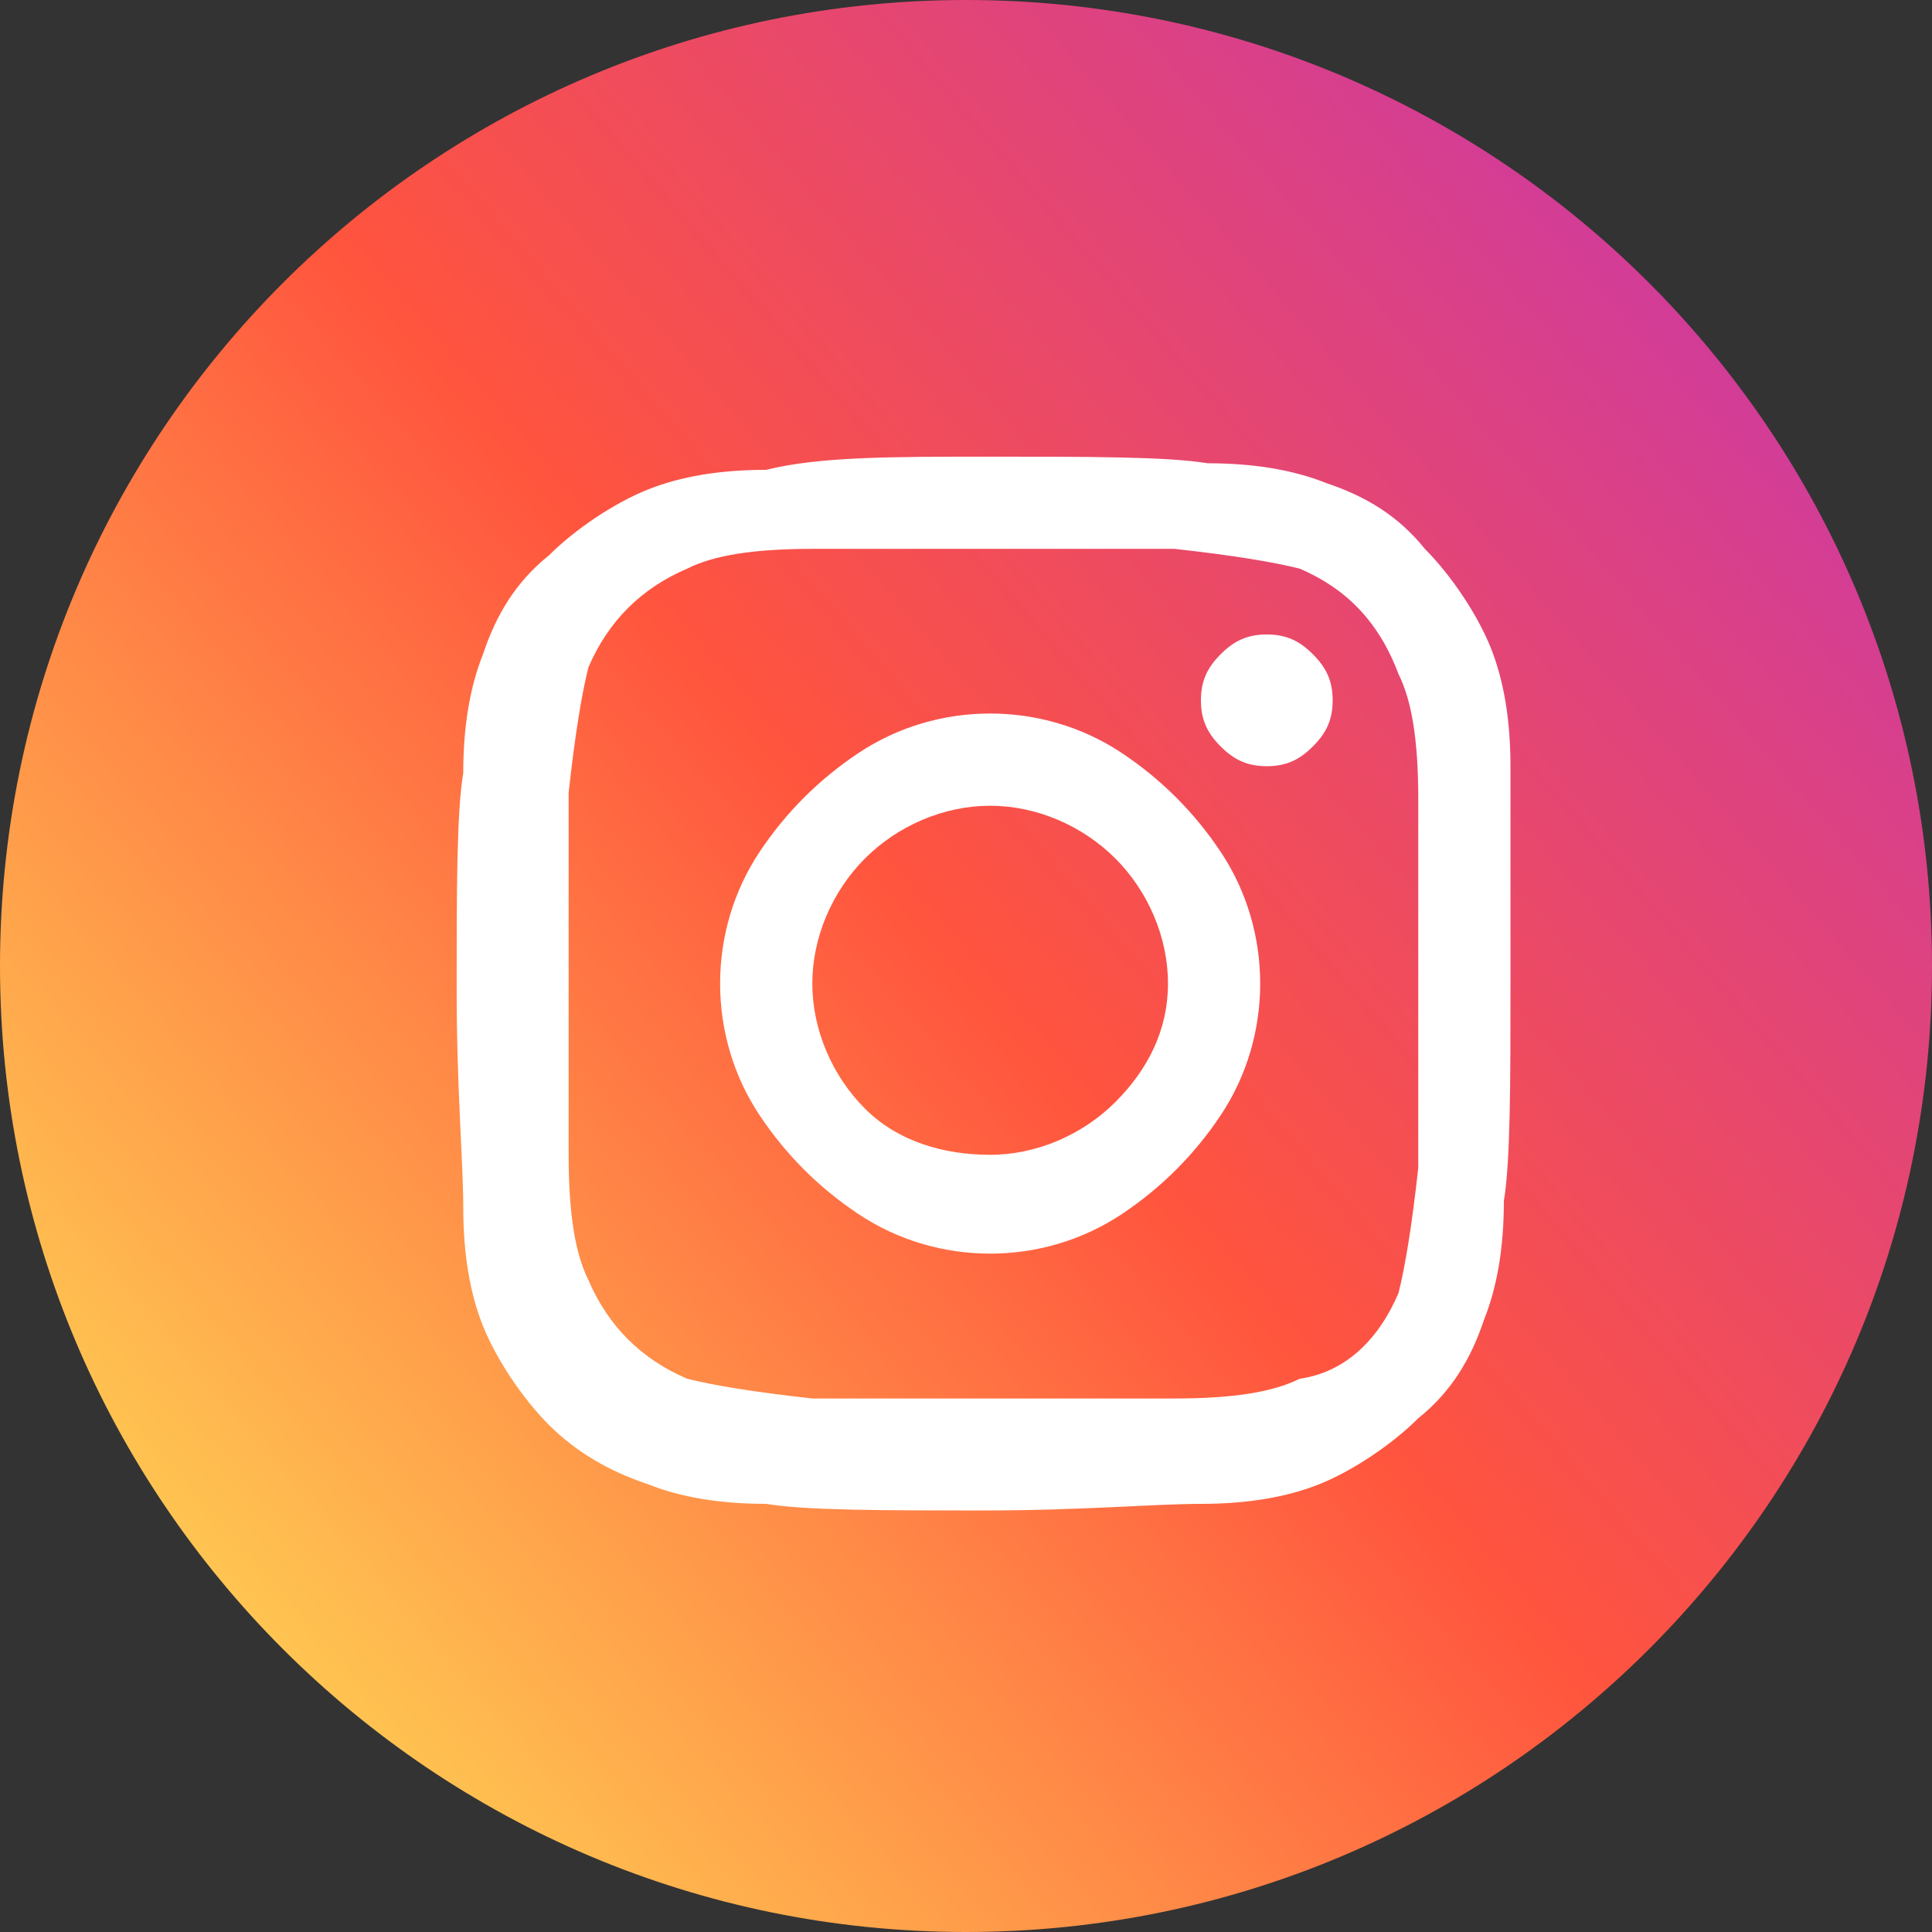
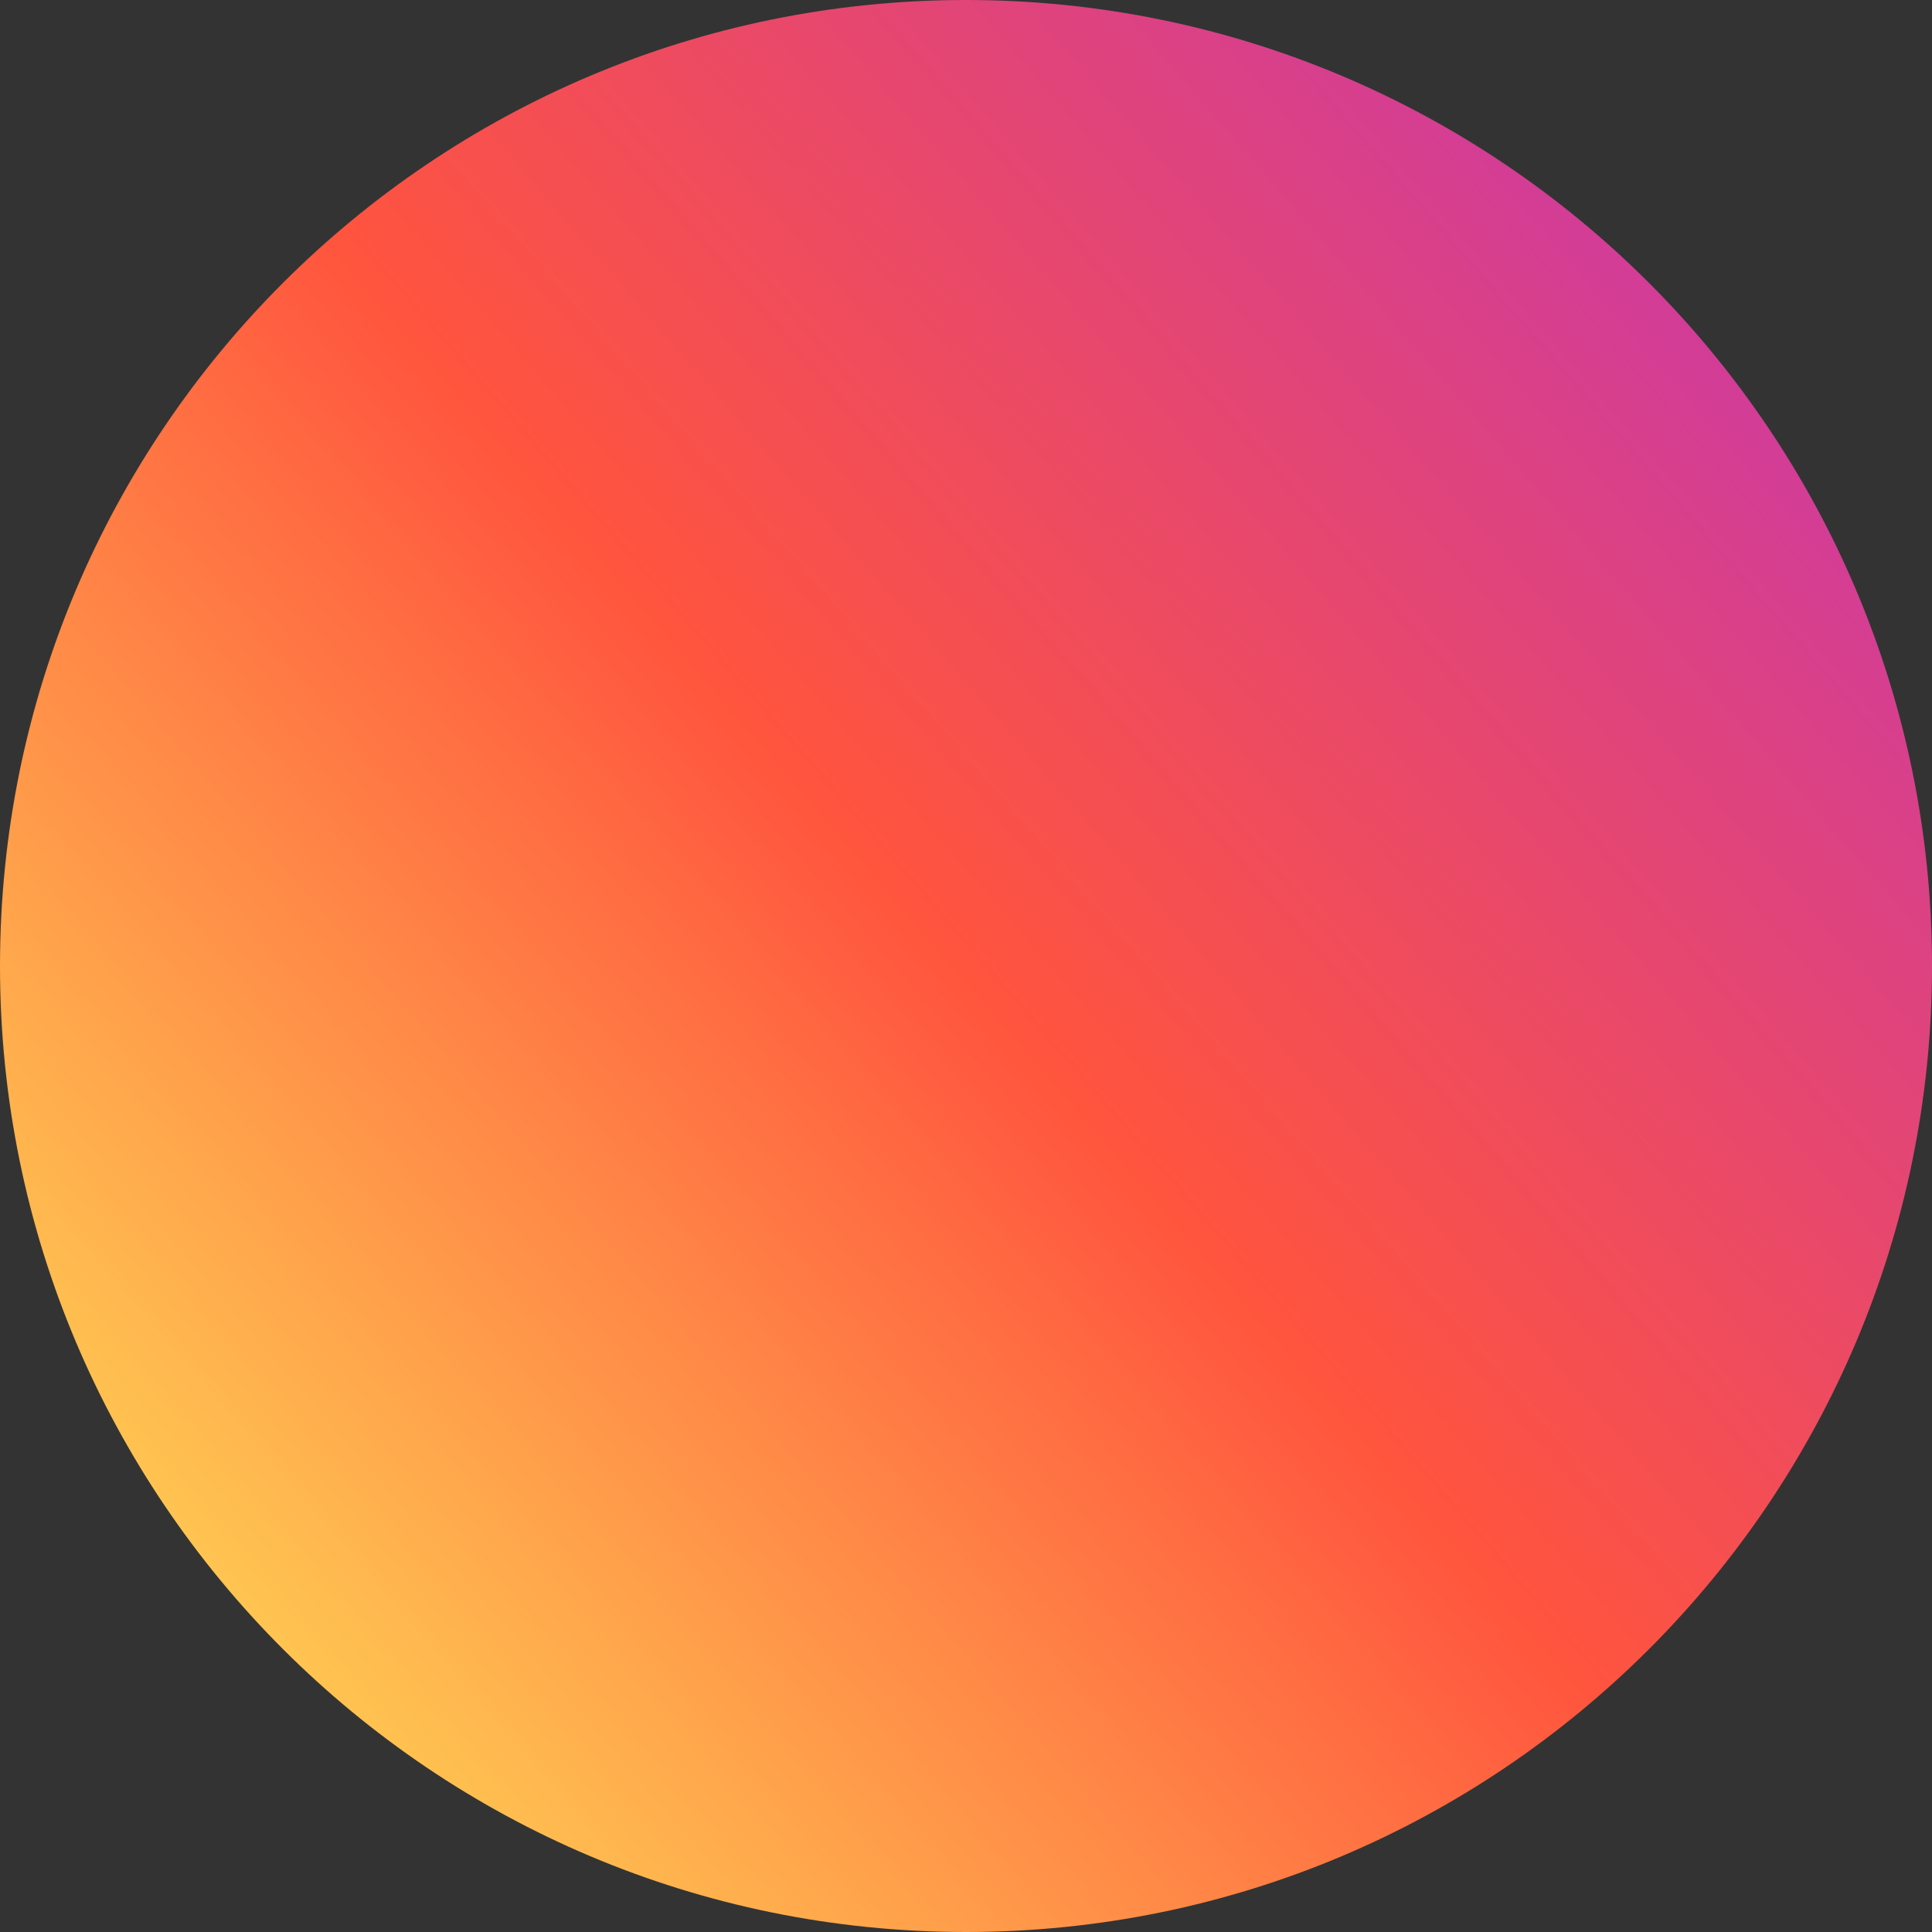
<svg xmlns="http://www.w3.org/2000/svg" width="55" height="55" viewBox="0 0 55 55" fill="none">
  <rect x="0" y="0" width="55" height="55" fill="#333333" stroke="none" />
  <path d="M27.5 55C42.688 55 55 42.688 55 27.5C55 12.312 42.688 0 27.5 0C12.312 0 0 12.312 0 27.5C0 42.688 12.312 55 27.5 55Z" fill="url(#paint0_linear_555_1179)" />
-   <path d="M43 21.812C43 23.125 43 25.188 43 28C43 30.812 43 33.062 42.812 34.188C42.812 35.5 42.625 36.625 42.25 37.562C41.875 38.688 41.312 39.625 40.375 40.375C39.625 41.125 38.5 41.875 37.562 42.25C36.625 42.625 35.5 42.812 34.188 42.812C32.875 42.812 30.812 43 28 43C25.188 43 22.938 43 21.812 42.812C20.5 42.812 19.375 42.625 18.438 42.25C17.312 41.875 16.375 41.312 15.625 40.562C14.875 39.812 14.125 38.688 13.75 37.75C13.375 36.812 13.188 35.688 13.188 34.375C13.188 33.062 13 31 13 28.188C13 25.375 13 23.125 13.188 22C13.188 20.688 13.375 19.562 13.75 18.625C14.125 17.5 14.688 16.562 15.625 15.812C16.375 15.062 17.5 14.312 18.438 13.938C19.375 13.562 20.5 13.375 21.812 13.375C23.312 13 25.375 13 28.188 13C31 13 33.25 13 34.375 13.188C35.688 13.188 36.812 13.375 37.75 13.75C38.875 14.125 39.812 14.688 40.562 15.625C41.312 16.375 42.062 17.5 42.438 18.438C42.812 19.375 43 20.5 43 21.812ZM39.812 36.812C40 36.062 40.188 34.938 40.375 33.25C40.375 32.312 40.375 30.812 40.375 29.125V26.875C40.375 25 40.375 23.688 40.375 22.75C40.375 21.062 40.188 19.938 39.812 19.188C39.25 17.688 38.312 16.75 37 16.188C36.25 16 35.125 15.812 33.438 15.625C32.5 15.625 31 15.625 29.312 15.625H27.25C25.562 15.625 24.062 15.625 23.125 15.625C21.438 15.625 20.312 15.812 19.562 16.188C18.25 16.75 17.312 17.688 16.75 19C16.562 19.75 16.375 20.875 16.188 22.562C16.188 23.5 16.188 25 16.188 26.688V28.75C16.188 30.438 16.188 31.938 16.188 32.875C16.188 34.562 16.375 35.688 16.75 36.438C17.312 37.75 18.25 38.688 19.562 39.25C20.312 39.438 21.438 39.625 23.125 39.812C24.062 39.812 25.562 39.812 27.25 39.812H29.312C31.188 39.812 32.5 39.812 33.438 39.812C35.125 39.812 36.25 39.625 37 39.25C38.312 39.062 39.25 38.125 39.812 36.812ZM28.188 20.312C29.5 20.312 30.812 20.688 31.938 21.438C33.062 22.188 34 23.125 34.75 24.25C35.5 25.375 35.875 26.688 35.875 28C35.875 29.312 35.5 30.625 34.75 31.75C34 32.875 33.062 33.812 31.938 34.562C30.812 35.312 29.5 35.688 28.188 35.688C26.875 35.688 25.562 35.312 24.438 34.562C23.312 33.812 22.375 32.875 21.625 31.75C20.875 30.625 20.5 29.312 20.5 28C20.5 26.688 20.875 25.375 21.625 24.25C22.375 23.125 23.312 22.188 24.438 21.438C25.562 20.688 26.875 20.312 28.188 20.312ZM28.188 32.875C29.5 32.875 30.812 32.312 31.75 31.375C32.688 30.438 33.25 29.312 33.25 28C33.25 26.688 32.688 25.375 31.75 24.438C30.812 23.5 29.5 22.938 28.188 22.938C26.875 22.938 25.562 23.5 24.625 24.438C23.688 25.375 23.125 26.688 23.125 28C23.125 29.312 23.688 30.625 24.625 31.562C25.562 32.5 26.875 32.875 28.188 32.875ZM37.938 19.938C37.938 19.375 37.75 19 37.375 18.625C37 18.25 36.625 18.062 36.062 18.062C35.5 18.062 35.125 18.25 34.75 18.625C34.375 19 34.188 19.375 34.188 19.938C34.188 20.5 34.375 20.875 34.75 21.25C35.125 21.625 35.5 21.812 36.062 21.812C36.625 21.812 37 21.625 37.375 21.25C37.75 20.875 37.938 20.5 37.938 19.938Z" fill="white" />
  <defs>
    <linearGradient id="paint0_linear_555_1179" x1="3.693" y1="51.417" x2="54.654" y2="7.302" gradientUnits="userSpaceOnUse">
      <stop stop-color="#FFDD55" />
      <stop offset="0.5" stop-color="#FF543E" />
      <stop offset="1" stop-color="#C837AB" />
    </linearGradient>
  </defs>
</svg>